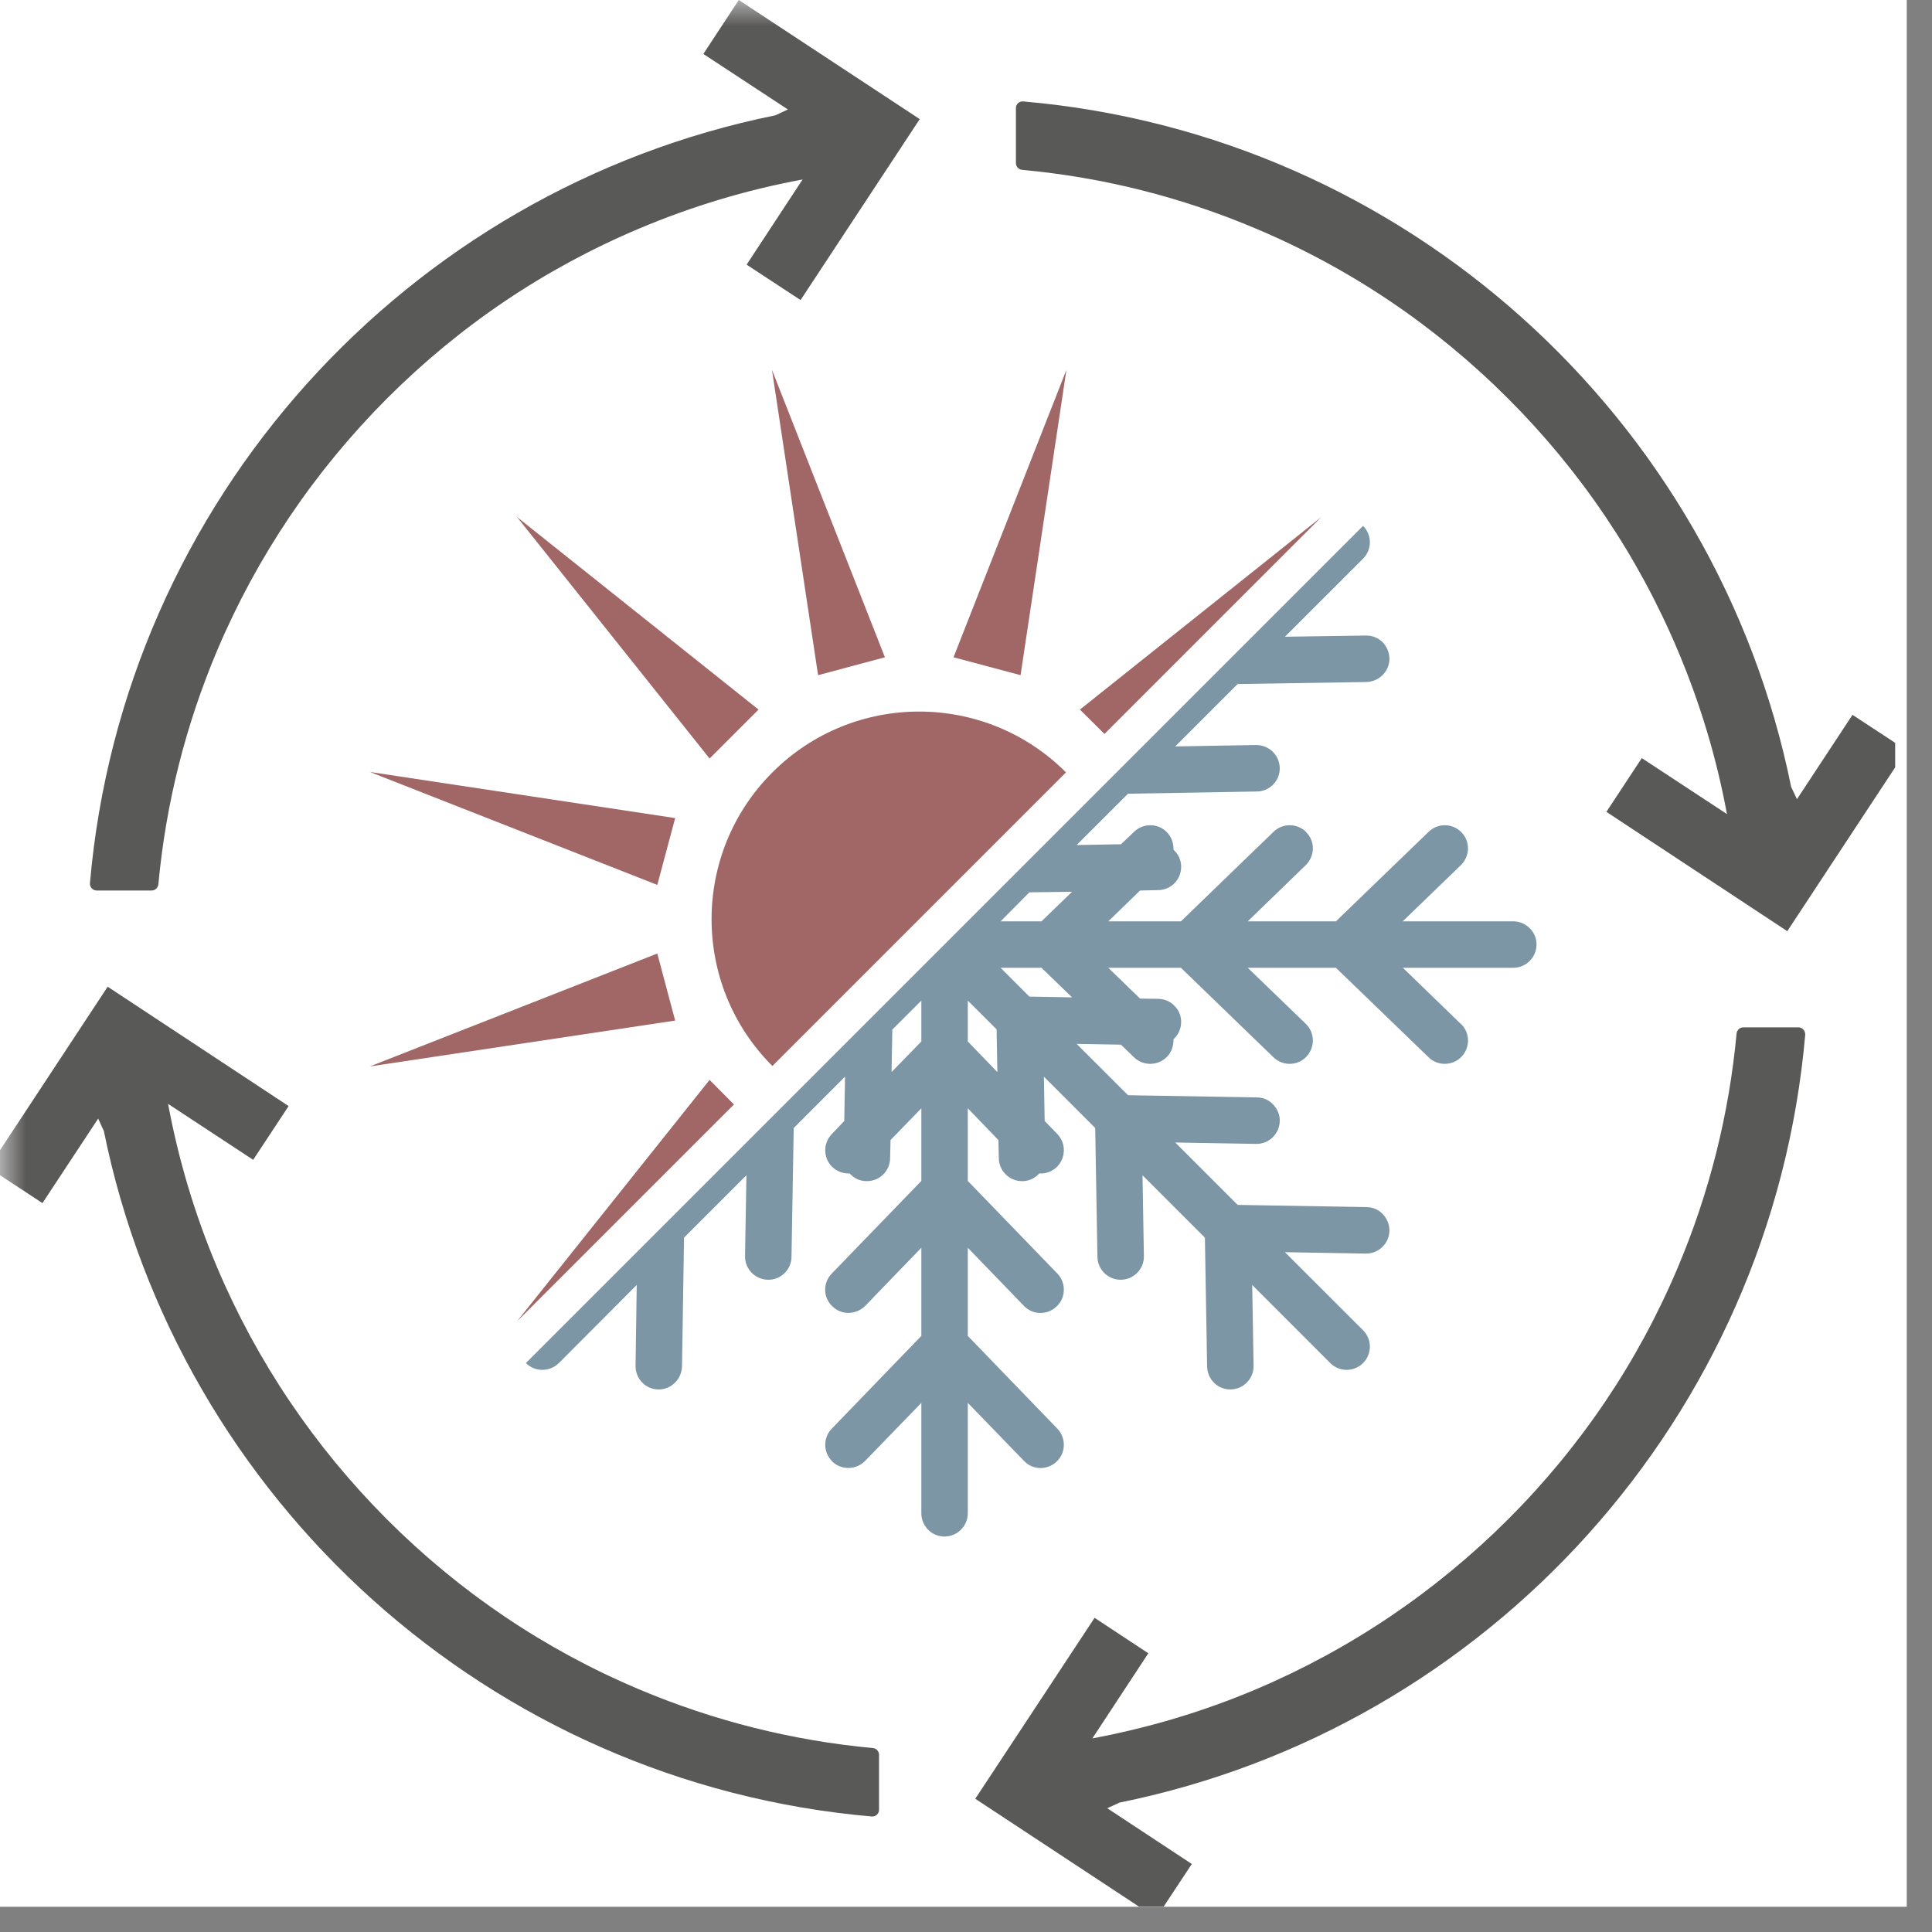
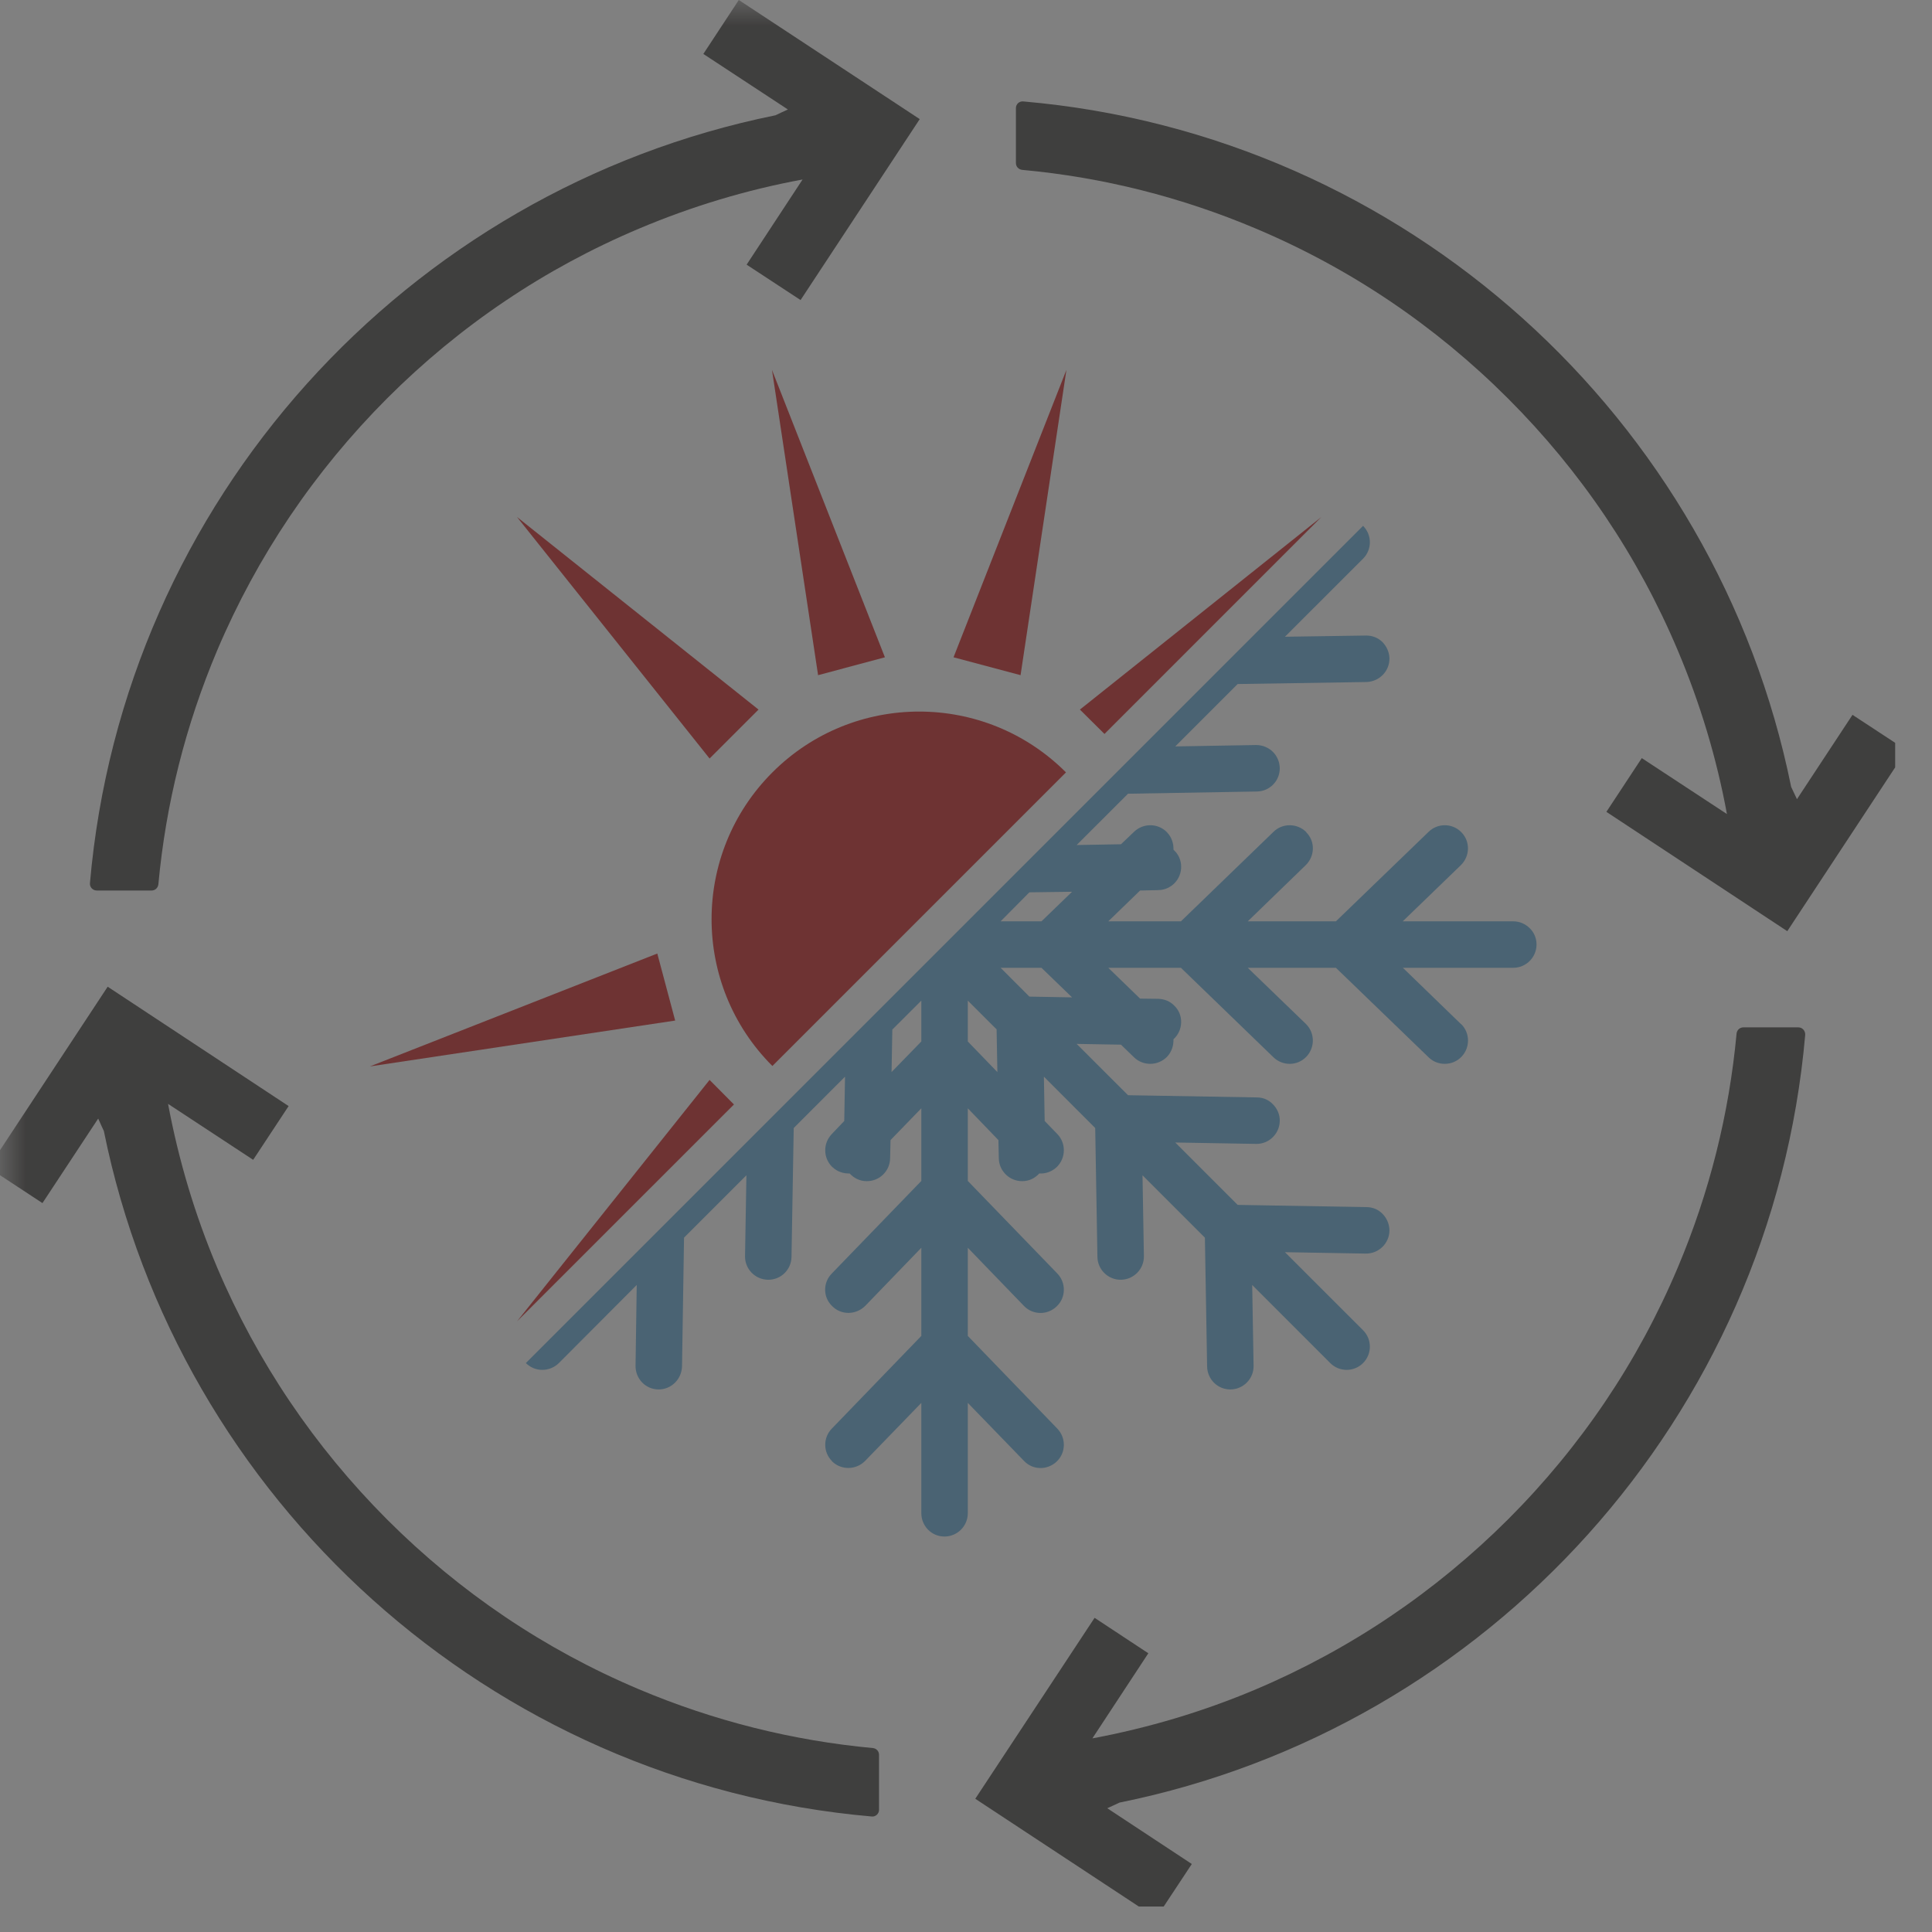
<svg xmlns="http://www.w3.org/2000/svg" width="50" zoomAndPan="magnify" viewBox="0 0 37.5 37.5" height="50" preserveAspectRatio="xMidYMid meet" version="1.0">
  <rect x="0" y="0" width="37.5" height="37.5" fill="#808080" stroke="none" />
  <defs>
    <filter x="0%" y="0%" width="100%" height="100%" id="a9928a0e3e">
      <feColorMatrix values="0 0 0 0 1 0 0 0 0 1 0 0 0 0 1 0 0 0 1 0" color-interpolation-filters="sRGB" />
    </filter>
    <clipPath id="fa7436b23b">
-       <path d="M 0 0 L 37.008 0 L 37.008 37.008 L 0 37.008 Z M 0 0 " clip-rule="nonzero" />
-     </clipPath>
+       </clipPath>
    <mask id="e8098dd22d">
      <g filter="url(#a9928a0e3e)">
        <rect x="-3.75" width="45" fill="#000000" y="-3.75" height="45" fill-opacity="0.6" />
      </g>
    </mask>
    <clipPath id="99711b339c">
      <path d="M 3 3 L 22.844 3 L 22.844 23 L 3 23 Z M 3 3 " clip-rule="nonzero" />
    </clipPath>
    <clipPath id="52f8caa5f3">
      <path d="M 11 0.18 L 14 0.18 L 14 7 L 11 7 Z M 11 0.18 " clip-rule="nonzero" />
    </clipPath>
    <clipPath id="28189d4be3">
      <path d="M 7 0.18 L 11 0.18 L 11 7 L 7 7 Z M 7 0.18 " clip-rule="nonzero" />
    </clipPath>
    <clipPath id="ce01633fca">
      <path d="M 0.18 7 L 7 7 L 7 11 L 0.18 11 Z M 0.18 7 " clip-rule="nonzero" />
    </clipPath>
    <clipPath id="eae7233be5">
      <path d="M 0.18 11 L 7 11 L 7 14 L 0.18 14 Z M 0.18 11 " clip-rule="nonzero" />
    </clipPath>
    <clipPath id="8f1ee23a5b">
      <rect x="0" width="23" y="0" height="24" />
    </clipPath>
    <clipPath id="1cf98d47c2">
      <path d="M 0 0 L 37.008 0 L 37.008 37.008 L 0 37.008 Z M 0 0 " clip-rule="nonzero" />
    </clipPath>
    <mask id="037f9375c0">
      <g filter="url(#a9928a0e3e)">
        <rect x="-3.75" width="45" fill="#000000" y="-3.75" height="45" fill-opacity="0.79" />
      </g>
    </mask>
    <clipPath id="ff8bac16eb">
      <path d="M 0 19 L 18 19 L 18 36 L 0 36 Z M 0 19 " clip-rule="nonzero" />
    </clipPath>
    <clipPath id="bc090f9bc2">
      <path d="M 18 19 L 36 19 L 36 37.008 L 18 37.008 Z M 18 19 " clip-rule="nonzero" />
    </clipPath>
    <clipPath id="64c64f2a04">
      <path d="M 19 1 L 36.785 1 L 36.785 19 L 19 19 Z M 19 1 " clip-rule="nonzero" />
    </clipPath>
    <clipPath id="b6db6b7017">
      <rect x="0" width="38" y="0" height="38" />
    </clipPath>
  </defs>
  <g clip-path="url(#fa7436b23b)">
    <path fill="#ffffff" d="M 0 0 L 37.008 0 L 37.008 37.008 L 0 37.008 Z M 0 0 " fill-opacity="1" fill-rule="nonzero" />
    <path fill="#ffffff" d="M 0 0 L 37.008 0 L 37.008 37.008 L 0 37.008 Z M 0 0 " fill-opacity="1" fill-rule="nonzero" />
  </g>
  <g mask="url(#e8098dd22d)">
    <g transform="matrix(1, 0, 0, 1, 7, 7)">
      <g clip-path="url(#8f1ee23a5b)">
        <g clip-path="url(#99711b339c)">
          <path fill="#26506a" d="M 10.883 12.422 L 10.883 13.215 L 10.305 13.809 L 10.32 12.984 Z M 12.98 10.32 L 13.809 10.309 L 13.215 10.883 L 12.422 10.883 Z M 12.344 12.98 L 12.359 13.809 L 11.785 13.215 L 11.785 12.422 Z M 13.215 11.785 L 13.809 12.359 L 12.98 12.344 L 12.422 11.785 Z M 3.848 19.457 L 5.359 17.941 L 5.336 19.508 C 5.332 19.758 5.527 19.965 5.777 19.969 C 6.027 19.973 6.23 19.773 6.238 19.523 L 6.277 17.023 L 7.488 15.812 L 7.461 17.383 C 7.457 17.629 7.656 17.836 7.906 17.84 C 8.156 17.844 8.359 17.645 8.363 17.398 L 8.406 14.895 L 9.402 13.898 L 9.387 14.758 L 9.145 15.012 C 8.973 15.191 8.977 15.473 9.148 15.645 L 9.156 15.652 C 9.25 15.742 9.371 15.781 9.492 15.777 C 9.574 15.867 9.688 15.926 9.82 15.926 C 10.07 15.93 10.273 15.73 10.277 15.484 L 10.285 15.129 L 10.883 14.512 L 10.883 15.922 L 9.145 17.719 C 8.969 17.898 8.973 18.184 9.156 18.355 C 9.332 18.531 9.617 18.523 9.793 18.348 L 10.883 17.219 L 10.883 18.93 L 9.145 20.73 C 8.973 20.906 8.977 21.188 9.148 21.359 L 9.152 21.367 C 9.332 21.539 9.617 21.535 9.793 21.355 L 10.883 20.23 L 10.883 22.371 C 10.883 22.621 11.082 22.824 11.332 22.824 C 11.582 22.824 11.785 22.621 11.785 22.371 L 11.785 20.23 L 12.875 21.355 C 13.047 21.539 13.332 21.539 13.512 21.367 C 13.691 21.195 13.695 20.91 13.523 20.73 L 11.785 18.93 L 11.785 17.219 L 12.875 18.348 C 13.047 18.527 13.332 18.531 13.512 18.355 C 13.691 18.184 13.695 17.898 13.523 17.719 L 11.785 15.922 L 11.785 14.512 L 12.379 15.129 L 12.387 15.484 C 12.391 15.73 12.598 15.93 12.844 15.926 C 12.977 15.926 13.09 15.867 13.172 15.777 C 13.293 15.785 13.418 15.742 13.512 15.652 C 13.691 15.477 13.695 15.191 13.523 15.012 L 13.277 14.758 L 13.262 13.898 L 14.258 14.895 L 14.301 17.398 C 14.305 17.645 14.512 17.844 14.758 17.84 C 15.008 17.836 15.207 17.629 15.203 17.383 L 15.176 15.812 L 16.387 17.023 L 16.43 19.523 C 16.434 19.773 16.637 19.973 16.887 19.969 C 17.137 19.965 17.336 19.758 17.332 19.512 L 17.305 17.941 L 18.82 19.457 C 18.996 19.633 19.281 19.633 19.457 19.457 C 19.633 19.281 19.633 18.996 19.457 18.82 L 17.941 17.305 L 19.508 17.332 C 19.758 17.336 19.965 17.137 19.969 16.887 C 19.969 16.762 19.918 16.645 19.836 16.562 C 19.758 16.48 19.648 16.43 19.523 16.43 L 17.023 16.387 L 15.812 15.176 L 17.383 15.203 C 17.629 15.207 17.836 15.008 17.84 14.758 C 17.844 14.633 17.789 14.516 17.707 14.434 C 17.629 14.352 17.52 14.301 17.398 14.301 L 14.895 14.258 L 13.898 13.262 L 14.758 13.277 L 15.012 13.523 C 15.191 13.695 15.477 13.691 15.652 13.512 C 15.742 13.418 15.781 13.293 15.777 13.172 C 15.867 13.09 15.922 12.977 15.926 12.848 C 15.93 12.719 15.879 12.602 15.793 12.52 C 15.715 12.438 15.605 12.391 15.484 12.387 L 15.129 12.383 L 14.512 11.785 L 15.922 11.785 L 17.719 13.523 C 17.898 13.695 18.184 13.691 18.355 13.512 C 18.527 13.332 18.523 13.051 18.352 12.879 L 18.348 12.875 L 17.219 11.785 L 18.93 11.785 L 20.73 13.523 C 20.906 13.695 21.195 13.691 21.367 13.512 C 21.539 13.332 21.535 13.051 21.363 12.879 L 21.355 12.875 L 20.23 11.785 L 22.371 11.785 C 22.621 11.785 22.824 11.582 22.824 11.332 C 22.824 11.207 22.773 11.094 22.691 11.016 C 22.609 10.934 22.496 10.883 22.371 10.883 L 20.227 10.883 L 21.355 9.793 C 21.535 9.617 21.539 9.332 21.367 9.156 L 21.359 9.148 C 21.188 8.977 20.906 8.973 20.73 9.145 L 18.93 10.883 L 17.219 10.883 L 18.344 9.793 C 18.523 9.617 18.531 9.332 18.355 9.156 L 18.352 9.148 C 18.176 8.977 17.895 8.973 17.719 9.145 L 15.922 10.883 L 14.512 10.883 L 15.129 10.285 L 15.484 10.277 C 15.73 10.273 15.93 10.07 15.926 9.82 C 15.926 9.699 15.875 9.586 15.793 9.508 C 15.789 9.504 15.781 9.496 15.777 9.492 C 15.781 9.371 15.742 9.25 15.652 9.156 L 15.645 9.148 C 15.473 8.977 15.191 8.973 15.012 9.145 L 14.758 9.387 L 13.898 9.402 L 14.895 8.406 L 17.398 8.363 C 17.645 8.359 17.844 8.156 17.84 7.906 C 17.836 7.785 17.789 7.676 17.707 7.594 C 17.625 7.512 17.508 7.461 17.383 7.461 L 15.812 7.488 L 17.023 6.277 L 19.523 6.238 C 19.773 6.23 19.973 6.027 19.969 5.777 C 19.965 5.656 19.914 5.547 19.836 5.465 C 19.754 5.383 19.637 5.332 19.508 5.336 L 17.941 5.359 L 19.457 3.844 C 19.633 3.668 19.633 3.383 19.457 3.207 L 3.207 19.457 C 3.383 19.633 3.668 19.633 3.848 19.457 " fill-opacity="1" fill-rule="nonzero" />
        </g>
        <path fill="#630000" d="M 13.961 6.773 L 18.648 3.035 L 14.438 7.246 Z M 13.961 6.773 " fill-opacity="1" fill-rule="nonzero" />
        <g clip-path="url(#52f8caa5f3)">
          <path fill="#630000" d="M 11.508 5.758 L 13.699 0.18 L 12.809 6.105 Z M 11.508 5.758 " fill-opacity="1" fill-rule="nonzero" />
        </g>
        <g clip-path="url(#28189d4be3)">
          <path fill="#630000" d="M 8.879 6.105 L 7.984 0.18 L 10.176 5.758 Z M 8.879 6.105 " fill-opacity="1" fill-rule="nonzero" />
        </g>
        <path fill="#630000" d="M 6.773 7.723 L 3.035 3.035 L 7.723 6.773 Z M 6.773 7.723 " fill-opacity="1" fill-rule="nonzero" />
        <g clip-path="url(#ce01633fca)">
-           <path fill="#630000" d="M 5.758 10.176 L 0.18 7.984 L 6.105 8.879 Z M 5.758 10.176 " fill-opacity="1" fill-rule="nonzero" />
-         </g>
+           </g>
        <g clip-path="url(#eae7233be5)">
          <path fill="#630000" d="M 6.105 12.809 L 0.18 13.699 L 5.758 11.508 Z M 6.105 12.809 " fill-opacity="1" fill-rule="nonzero" />
        </g>
        <path fill="#630000" d="M 6.773 13.961 L 7.246 14.438 L 3.035 18.648 Z M 6.773 13.961 " fill-opacity="1" fill-rule="nonzero" />
        <path fill="#630000" d="M 7.992 7.992 C 9.566 6.418 12.117 6.418 13.691 7.992 L 7.992 13.691 C 6.418 12.117 6.418 9.566 7.992 7.992 " fill-opacity="1" fill-rule="nonzero" />
      </g>
    </g>
  </g>
  <g clip-path="url(#1cf98d47c2)">
    <g mask="url(#037f9375c0)">
      <g transform="matrix(1, 0, 0, 1, 0, 0)">
        <g clip-path="url(#b6db6b7017)">
          <g clip-path="url(#ff8bac16eb)">
            <path fill="#2e2d2c" d="M 16.945 33.93 C 15.379 33.785 13.855 33.402 12.402 32.789 C 10.57 32.016 8.926 30.906 7.512 29.492 C 6.102 28.078 4.992 26.434 4.215 24.602 C 3.781 23.574 3.465 22.512 3.262 21.426 L 4.914 22.512 L 5.602 21.469 L 2.09 19.152 L -0.223 22.664 L 0.824 23.352 L 1.906 21.711 C 1.941 21.793 1.98 21.875 2.016 21.953 C 3.469 29.113 9.5 34.613 16.922 35.258 C 16.996 35.266 17.062 35.203 17.062 35.129 L 17.062 34.062 C 17.062 33.992 17.012 33.938 16.945 33.93 " fill-opacity="1" fill-rule="nonzero" />
          </g>
          <g clip-path="url(#bc090f9bc2)">
            <path fill="#2e2d2c" d="M 33.707 20.059 C 33.562 21.625 33.18 23.148 32.566 24.602 C 31.793 26.434 30.684 28.078 29.27 29.492 C 27.855 30.902 26.211 32.012 24.379 32.789 C 23.352 33.223 22.289 33.539 21.203 33.742 L 22.289 32.09 L 21.246 31.402 L 18.93 34.914 L 22.441 37.227 L 23.133 36.18 L 21.492 35.098 C 21.574 35.062 21.652 35.023 21.73 34.988 C 28.891 33.539 34.391 27.508 35.039 20.086 C 35.043 20.008 34.984 19.941 34.906 19.941 L 33.84 19.941 C 33.77 19.941 33.715 19.992 33.707 20.059 " fill-opacity="1" fill-rule="nonzero" />
          </g>
          <g clip-path="url(#64c64f2a04)">
            <path fill="#2e2d2c" d="M 19.84 3.297 C 21.406 3.441 22.926 3.824 24.379 4.438 C 26.211 5.211 27.855 6.32 29.27 7.734 C 30.684 9.148 31.793 10.793 32.566 12.625 C 33 13.652 33.32 14.715 33.52 15.801 L 31.867 14.715 L 31.18 15.758 L 34.691 18.074 L 37.004 14.562 L 35.957 13.875 L 34.879 15.512 C 34.84 15.434 34.805 15.352 34.766 15.273 C 33.316 8.113 27.285 2.613 19.863 1.969 C 19.785 1.961 19.719 2.02 19.719 2.098 L 19.719 3.164 C 19.719 3.234 19.77 3.289 19.84 3.297 " fill-opacity="1" fill-rule="nonzero" />
          </g>
          <path fill="#2e2d2c" d="M 3.074 17.164 C 3.219 15.598 3.602 14.078 4.215 12.625 C 4.992 10.793 6.102 9.148 7.512 7.734 C 8.926 6.32 10.57 5.211 12.402 4.438 C 13.43 4.004 14.492 3.684 15.578 3.484 L 14.492 5.137 L 15.539 5.824 L 17.852 2.312 L 14.34 0 L 13.652 1.047 L 15.293 2.125 C 15.211 2.164 15.129 2.199 15.051 2.238 C 7.891 3.688 2.391 9.719 1.746 17.141 C 1.738 17.219 1.801 17.285 1.879 17.285 L 2.941 17.285 C 3.012 17.285 3.066 17.234 3.074 17.164 " fill-opacity="1" fill-rule="nonzero" />
        </g>
      </g>
    </g>
  </g>
</svg>